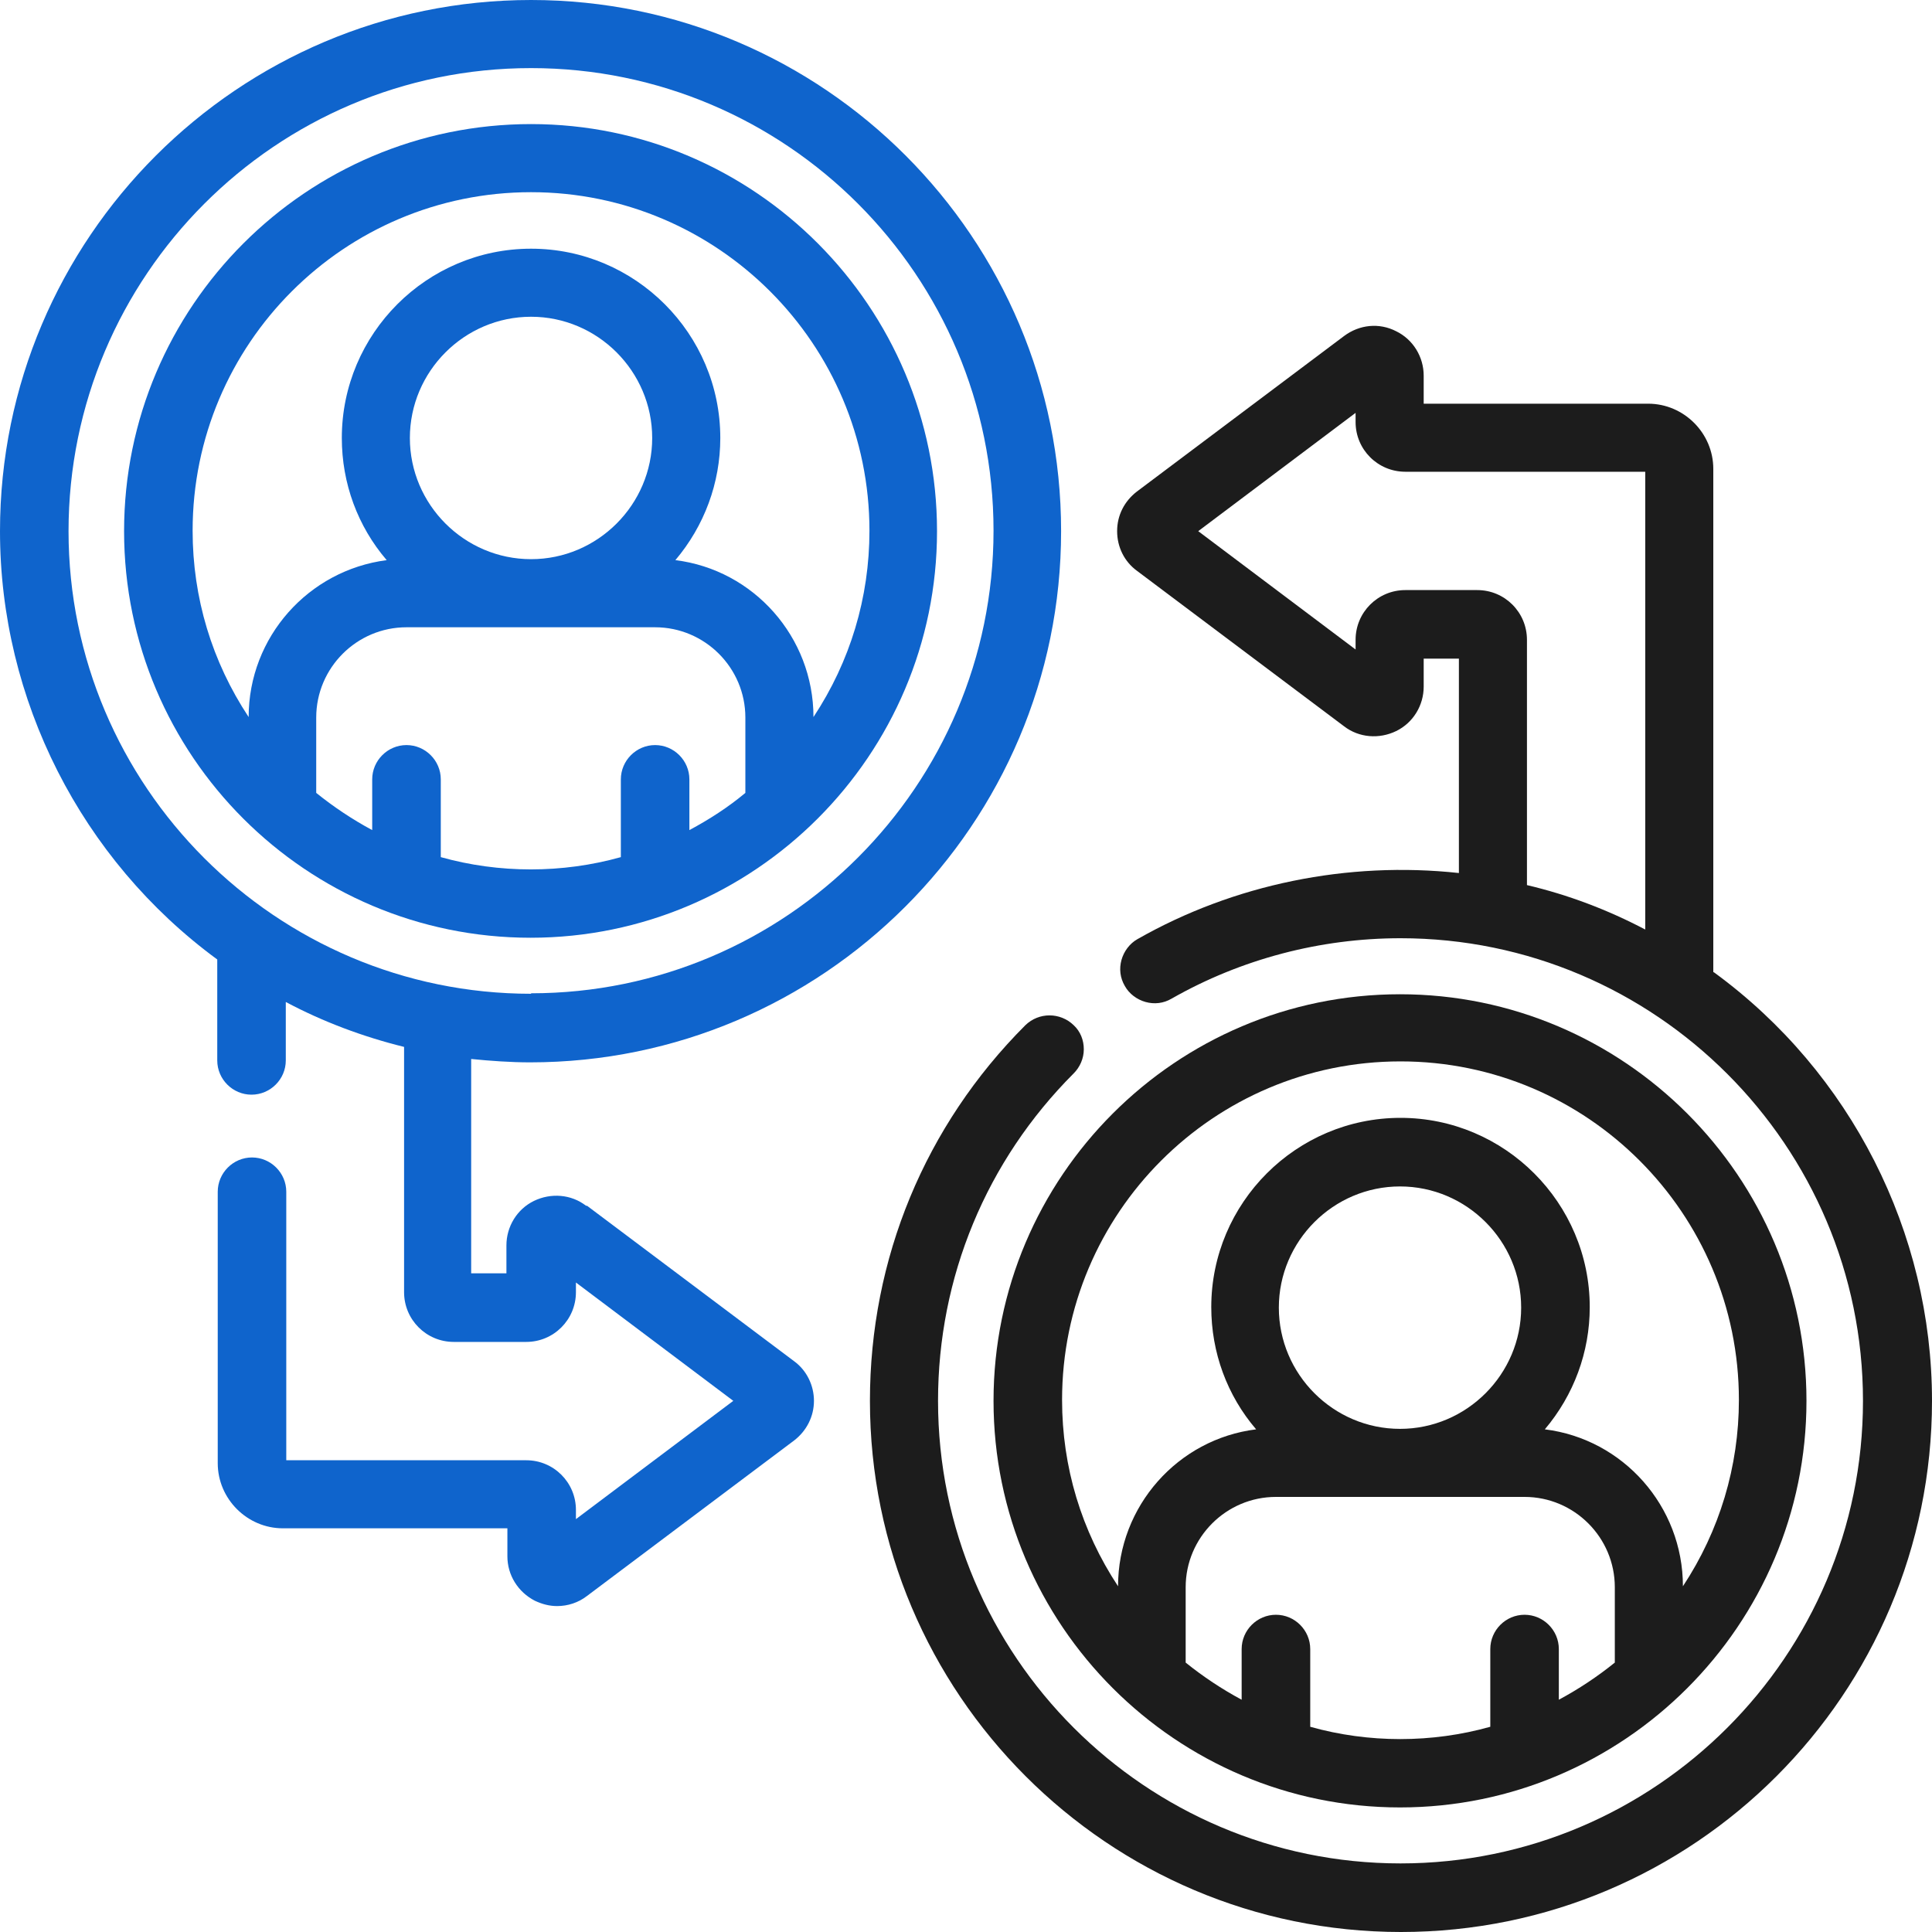
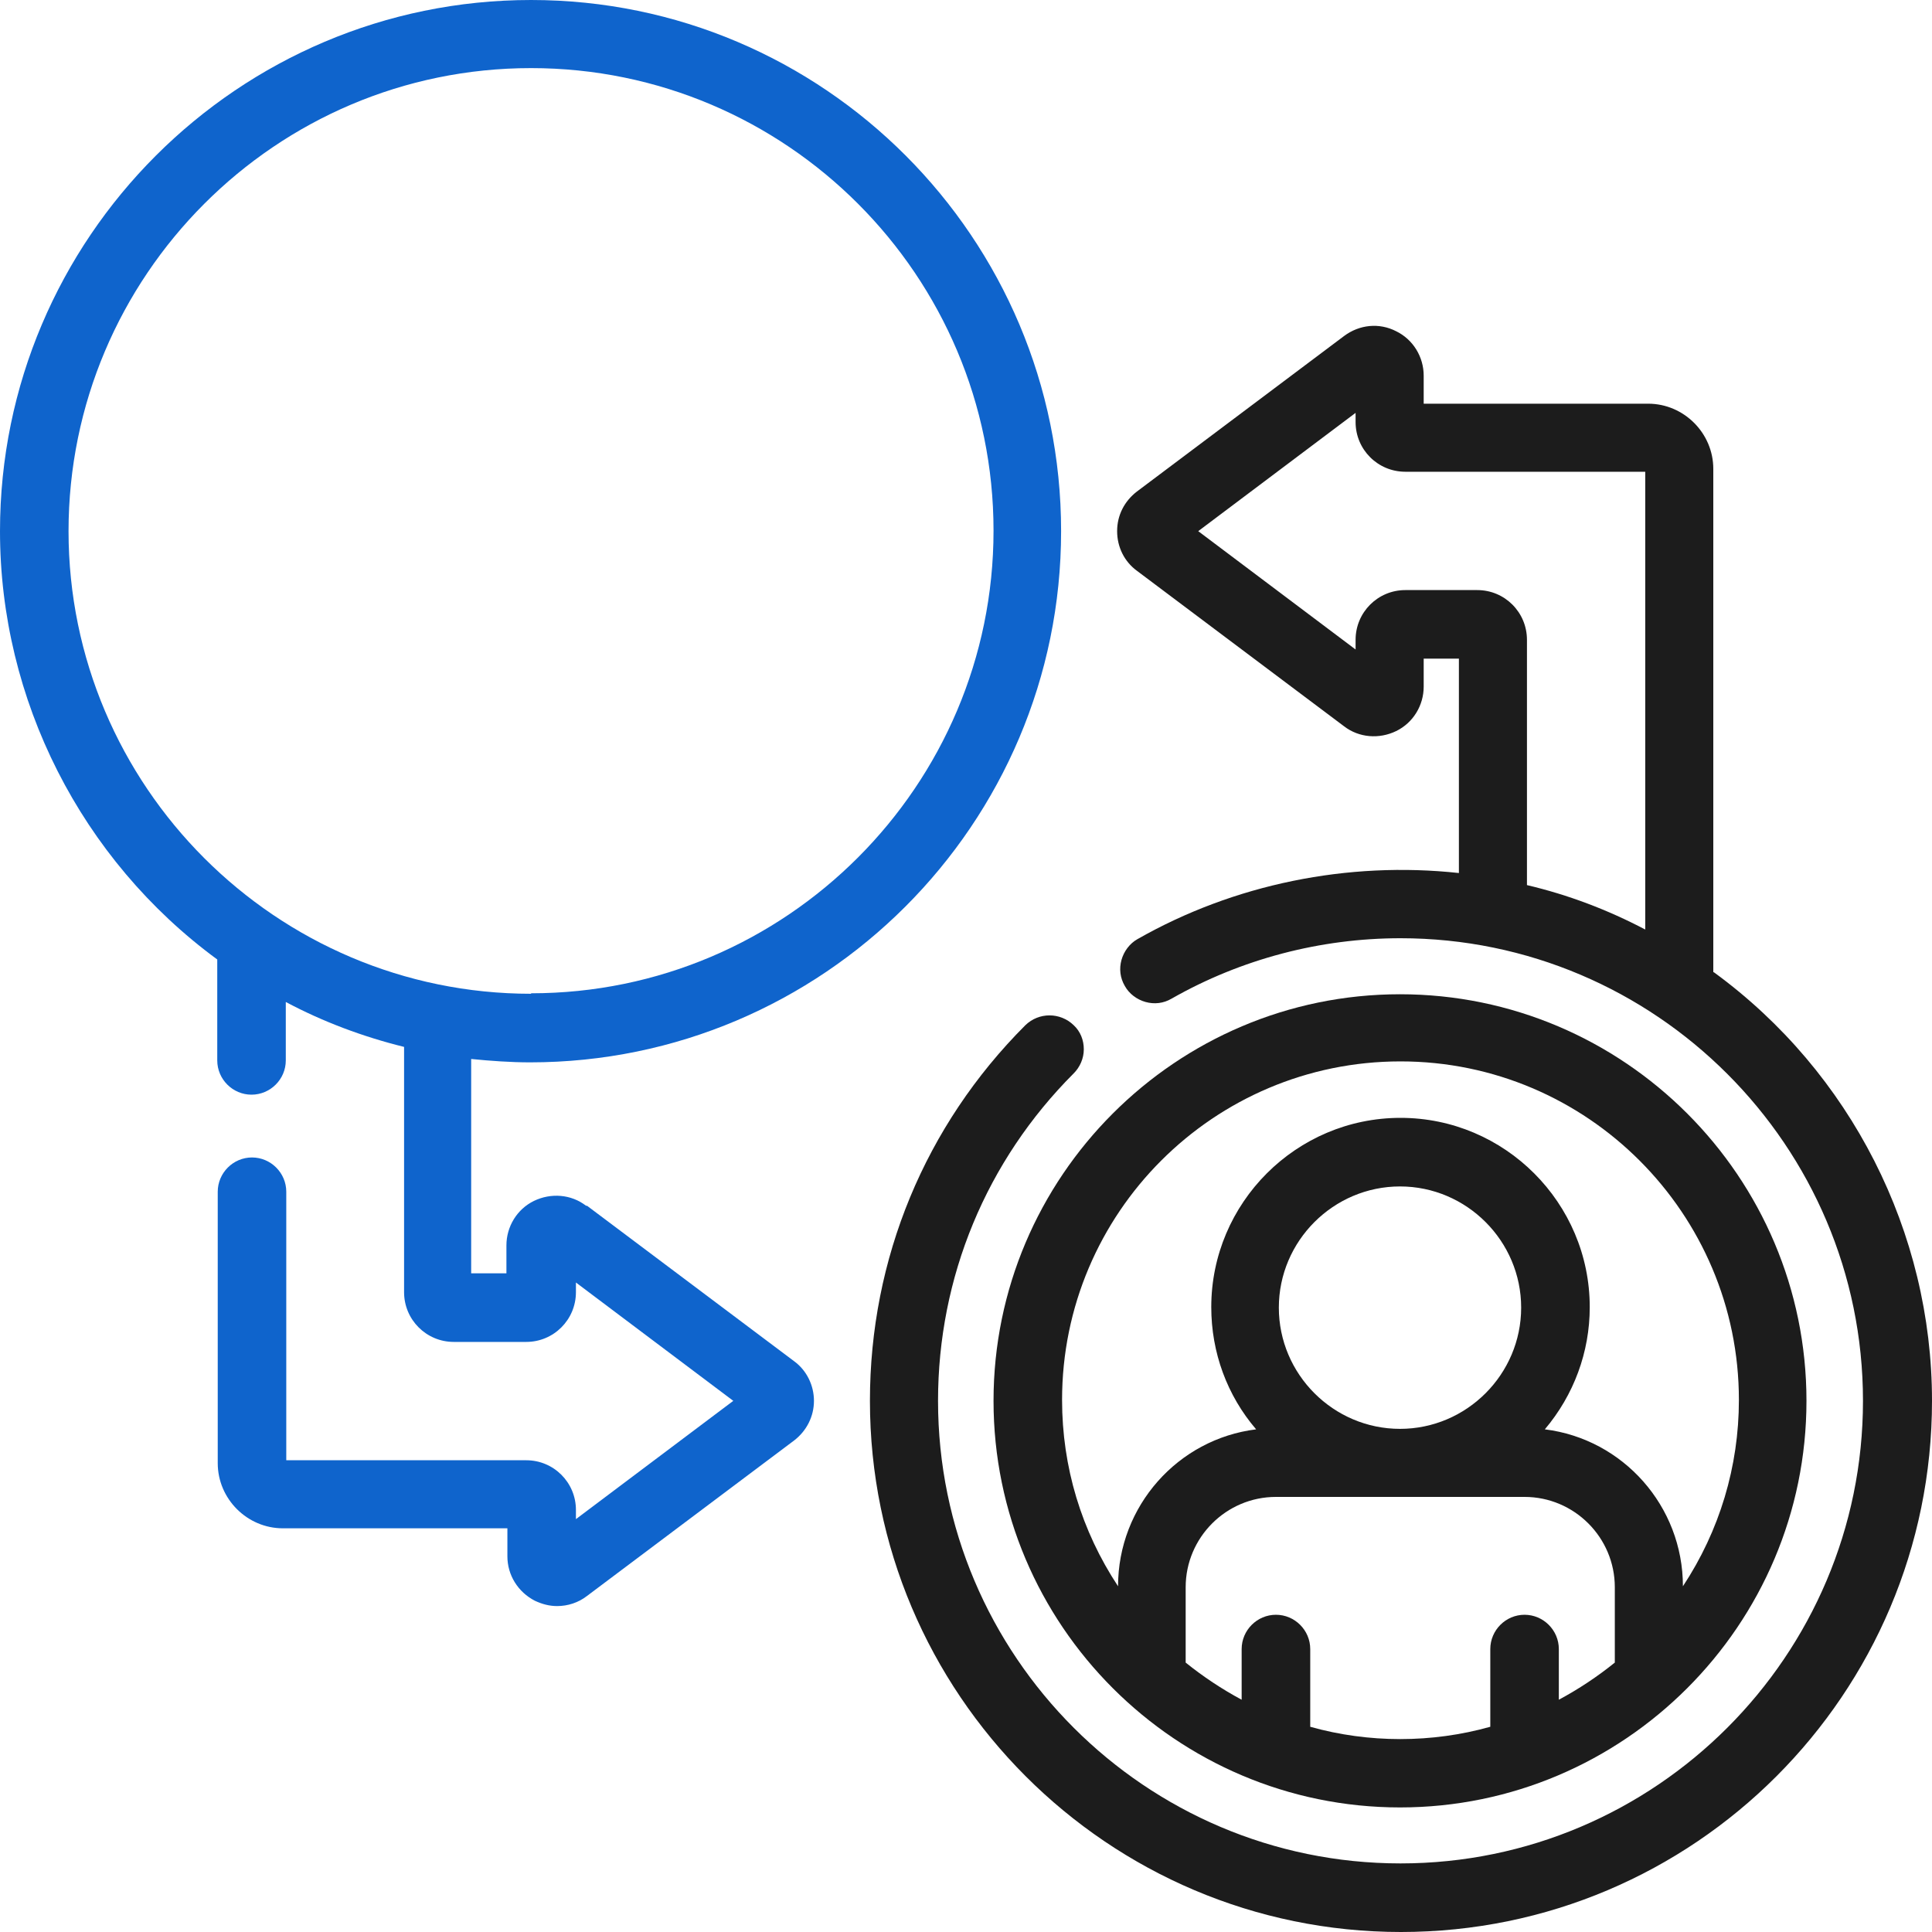
<svg xmlns="http://www.w3.org/2000/svg" width="40" height="40" viewBox="0 0 40 40" fill="none">
-   <path d="M10.995 2.569C6.347 2.569 2.569 6.348 2.569 10.997C2.569 15.646 6.347 19.415 10.985 19.415C15.622 19.415 19.4 15.636 19.4 10.997C19.4 6.358 15.632 2.569 10.995 2.569ZM13.563 15.426C13.174 15.426 12.854 15.746 12.854 16.136V17.746C11.644 18.085 10.335 18.085 9.126 17.746V16.136C9.126 15.746 8.806 15.426 8.416 15.426C8.026 15.426 7.706 15.746 7.706 16.136V17.186C7.296 16.966 6.907 16.706 6.547 16.416V14.856C6.547 13.826 7.386 12.987 8.416 12.987H13.563C14.593 12.987 15.432 13.826 15.432 14.856V16.416C15.073 16.716 14.683 16.966 14.273 17.186V16.136C14.273 15.746 13.953 15.426 13.563 15.426ZM10.995 11.577C9.615 11.577 8.486 10.447 8.486 9.068C8.486 7.688 9.615 6.558 10.995 6.558C12.374 6.558 13.503 7.688 13.503 9.068C13.503 10.447 12.374 11.577 10.995 11.577ZM14.913 9.068C14.913 6.908 13.153 5.149 10.995 5.149C8.836 5.149 7.077 6.908 7.077 9.068C7.077 10.008 7.406 10.897 8.006 11.597C6.387 11.807 5.148 13.187 5.148 14.846C4.388 13.697 3.988 12.377 3.988 10.987C3.988 7.118 7.127 3.979 10.995 3.979C14.863 3.979 18.001 7.128 18.001 10.987C18.001 12.377 17.601 13.697 16.842 14.846C16.842 13.187 15.602 11.797 13.983 11.597C14.583 10.887 14.913 9.998 14.913 9.068Z" fill="#0F64CC" />
  <path d="M28.986 37.421C33.623 37.421 37.401 33.642 37.401 29.003C37.401 24.364 33.623 20.585 28.986 20.585C24.348 20.585 20.57 24.364 20.57 29.003C20.57 33.642 24.348 37.421 28.986 37.421ZM26.417 33.432C26.027 33.432 25.707 33.752 25.707 34.142V35.191C25.297 34.971 24.908 34.712 24.548 34.422V32.862C24.548 31.832 25.387 30.992 26.417 30.992H31.564C32.594 30.992 33.433 31.832 33.433 32.862V34.422C33.074 34.712 32.684 34.971 32.274 35.191V34.142C32.274 33.752 31.954 33.432 31.564 33.432C31.174 33.432 30.855 33.752 30.855 34.142V35.751C29.645 36.091 28.336 36.091 27.127 35.751V34.142C27.127 33.752 26.807 33.432 26.417 33.432ZM28.986 24.564C30.365 24.564 31.494 25.694 31.494 27.073C31.494 28.453 30.365 29.583 28.986 29.583C27.606 29.583 26.477 28.453 26.477 27.073C26.477 25.694 27.606 24.564 28.986 24.564ZM32.914 27.063C32.914 24.904 31.154 23.144 28.996 23.144C26.837 23.144 25.078 24.904 25.078 27.063C25.078 28.003 25.407 28.893 26.007 29.593C24.388 29.793 23.148 31.182 23.148 32.842C22.389 31.692 21.989 30.372 21.989 28.983C21.989 25.114 25.128 21.975 28.996 21.975C32.864 21.975 36.002 25.124 36.002 28.983C36.002 30.363 35.602 31.692 34.843 32.842C34.843 31.182 33.603 29.793 31.984 29.593C32.584 28.883 32.914 27.993 32.914 27.063Z" fill="#1C1C1C" />
  <path d="M35.472 20.125V9.707C35.472 8.968 34.863 8.358 34.123 8.358H29.476V7.778C29.476 7.388 29.256 7.028 28.906 6.858C28.556 6.678 28.146 6.718 27.826 6.958L23.538 10.177C23.279 10.377 23.129 10.667 23.129 10.997C23.129 11.327 23.279 11.627 23.538 11.817L27.826 15.036C28.136 15.276 28.556 15.306 28.906 15.136C29.256 14.966 29.476 14.606 29.476 14.216V13.636H30.205V18.075C27.906 17.826 25.547 18.305 23.548 19.445C23.389 19.535 23.269 19.695 23.219 19.875C23.169 20.055 23.189 20.245 23.289 20.415C23.378 20.575 23.538 20.695 23.718 20.745C23.898 20.795 24.088 20.775 24.258 20.675C25.697 19.855 27.337 19.425 28.996 19.425C34.273 19.425 38.571 23.724 38.571 29.003C38.571 34.281 34.273 38.58 28.996 38.58C23.718 38.58 19.421 34.281 19.421 29.003C19.421 26.443 20.42 24.034 22.229 22.224C22.359 22.094 22.439 21.914 22.439 21.724C22.439 21.535 22.369 21.355 22.229 21.225C21.949 20.955 21.509 20.955 21.23 21.225C19.151 23.304 18.011 26.063 18.011 29.003C18.011 35.061 22.939 40 29.006 40C35.073 40 40 35.071 40 29.003C40 25.514 38.321 22.204 35.492 20.135L35.472 20.125ZM30.595 12.217H29.096C28.526 12.217 28.066 12.677 28.066 13.247V13.447L24.808 10.997L28.066 8.548V8.738C28.066 9.308 28.526 9.767 29.096 9.767H34.063V19.245C33.284 18.835 32.464 18.525 31.614 18.325V13.247C31.614 12.677 31.155 12.217 30.585 12.217H30.595Z" fill="#1C1C1C" />
  <path d="M12.134 24.964C11.824 24.724 11.404 24.694 11.054 24.864C10.705 25.034 10.485 25.394 10.485 25.784V26.363H9.755V21.925C10.155 21.965 10.575 21.995 10.975 21.995C17.031 21.995 21.969 17.066 21.969 10.997C21.969 4.929 17.051 0 10.995 0C4.938 0 0 4.929 0 10.997C0 14.486 1.679 17.796 4.498 19.865V21.955C4.498 22.345 4.818 22.664 5.207 22.664C5.597 22.664 5.917 22.345 5.917 21.955V20.745C6.687 21.155 7.516 21.465 8.366 21.675V26.753C8.366 27.323 8.826 27.783 9.395 27.783H10.895C11.464 27.783 11.924 27.323 11.924 26.753V26.553L15.182 29.003L11.924 31.452V31.262C11.924 30.692 11.464 30.233 10.895 30.233H5.927V24.674C5.927 24.284 5.607 23.964 5.217 23.964C4.828 23.964 4.508 24.284 4.508 24.674V30.293C4.508 31.032 5.117 31.642 5.857 31.642H10.505V32.222C10.505 32.612 10.725 32.962 11.074 33.142C11.224 33.212 11.374 33.252 11.534 33.252C11.754 33.252 11.974 33.182 12.154 33.042L16.442 29.823C16.702 29.623 16.852 29.323 16.852 29.003C16.852 28.683 16.702 28.373 16.442 28.183L12.154 24.964H12.134ZM10.995 20.575C5.717 20.575 1.419 16.276 1.419 10.997C1.419 5.719 5.707 1.41 10.995 1.41C16.282 1.41 20.57 5.709 20.57 10.987C20.57 16.266 16.272 20.565 10.995 20.565V20.575Z" fill="#0F64CC" />
</svg>